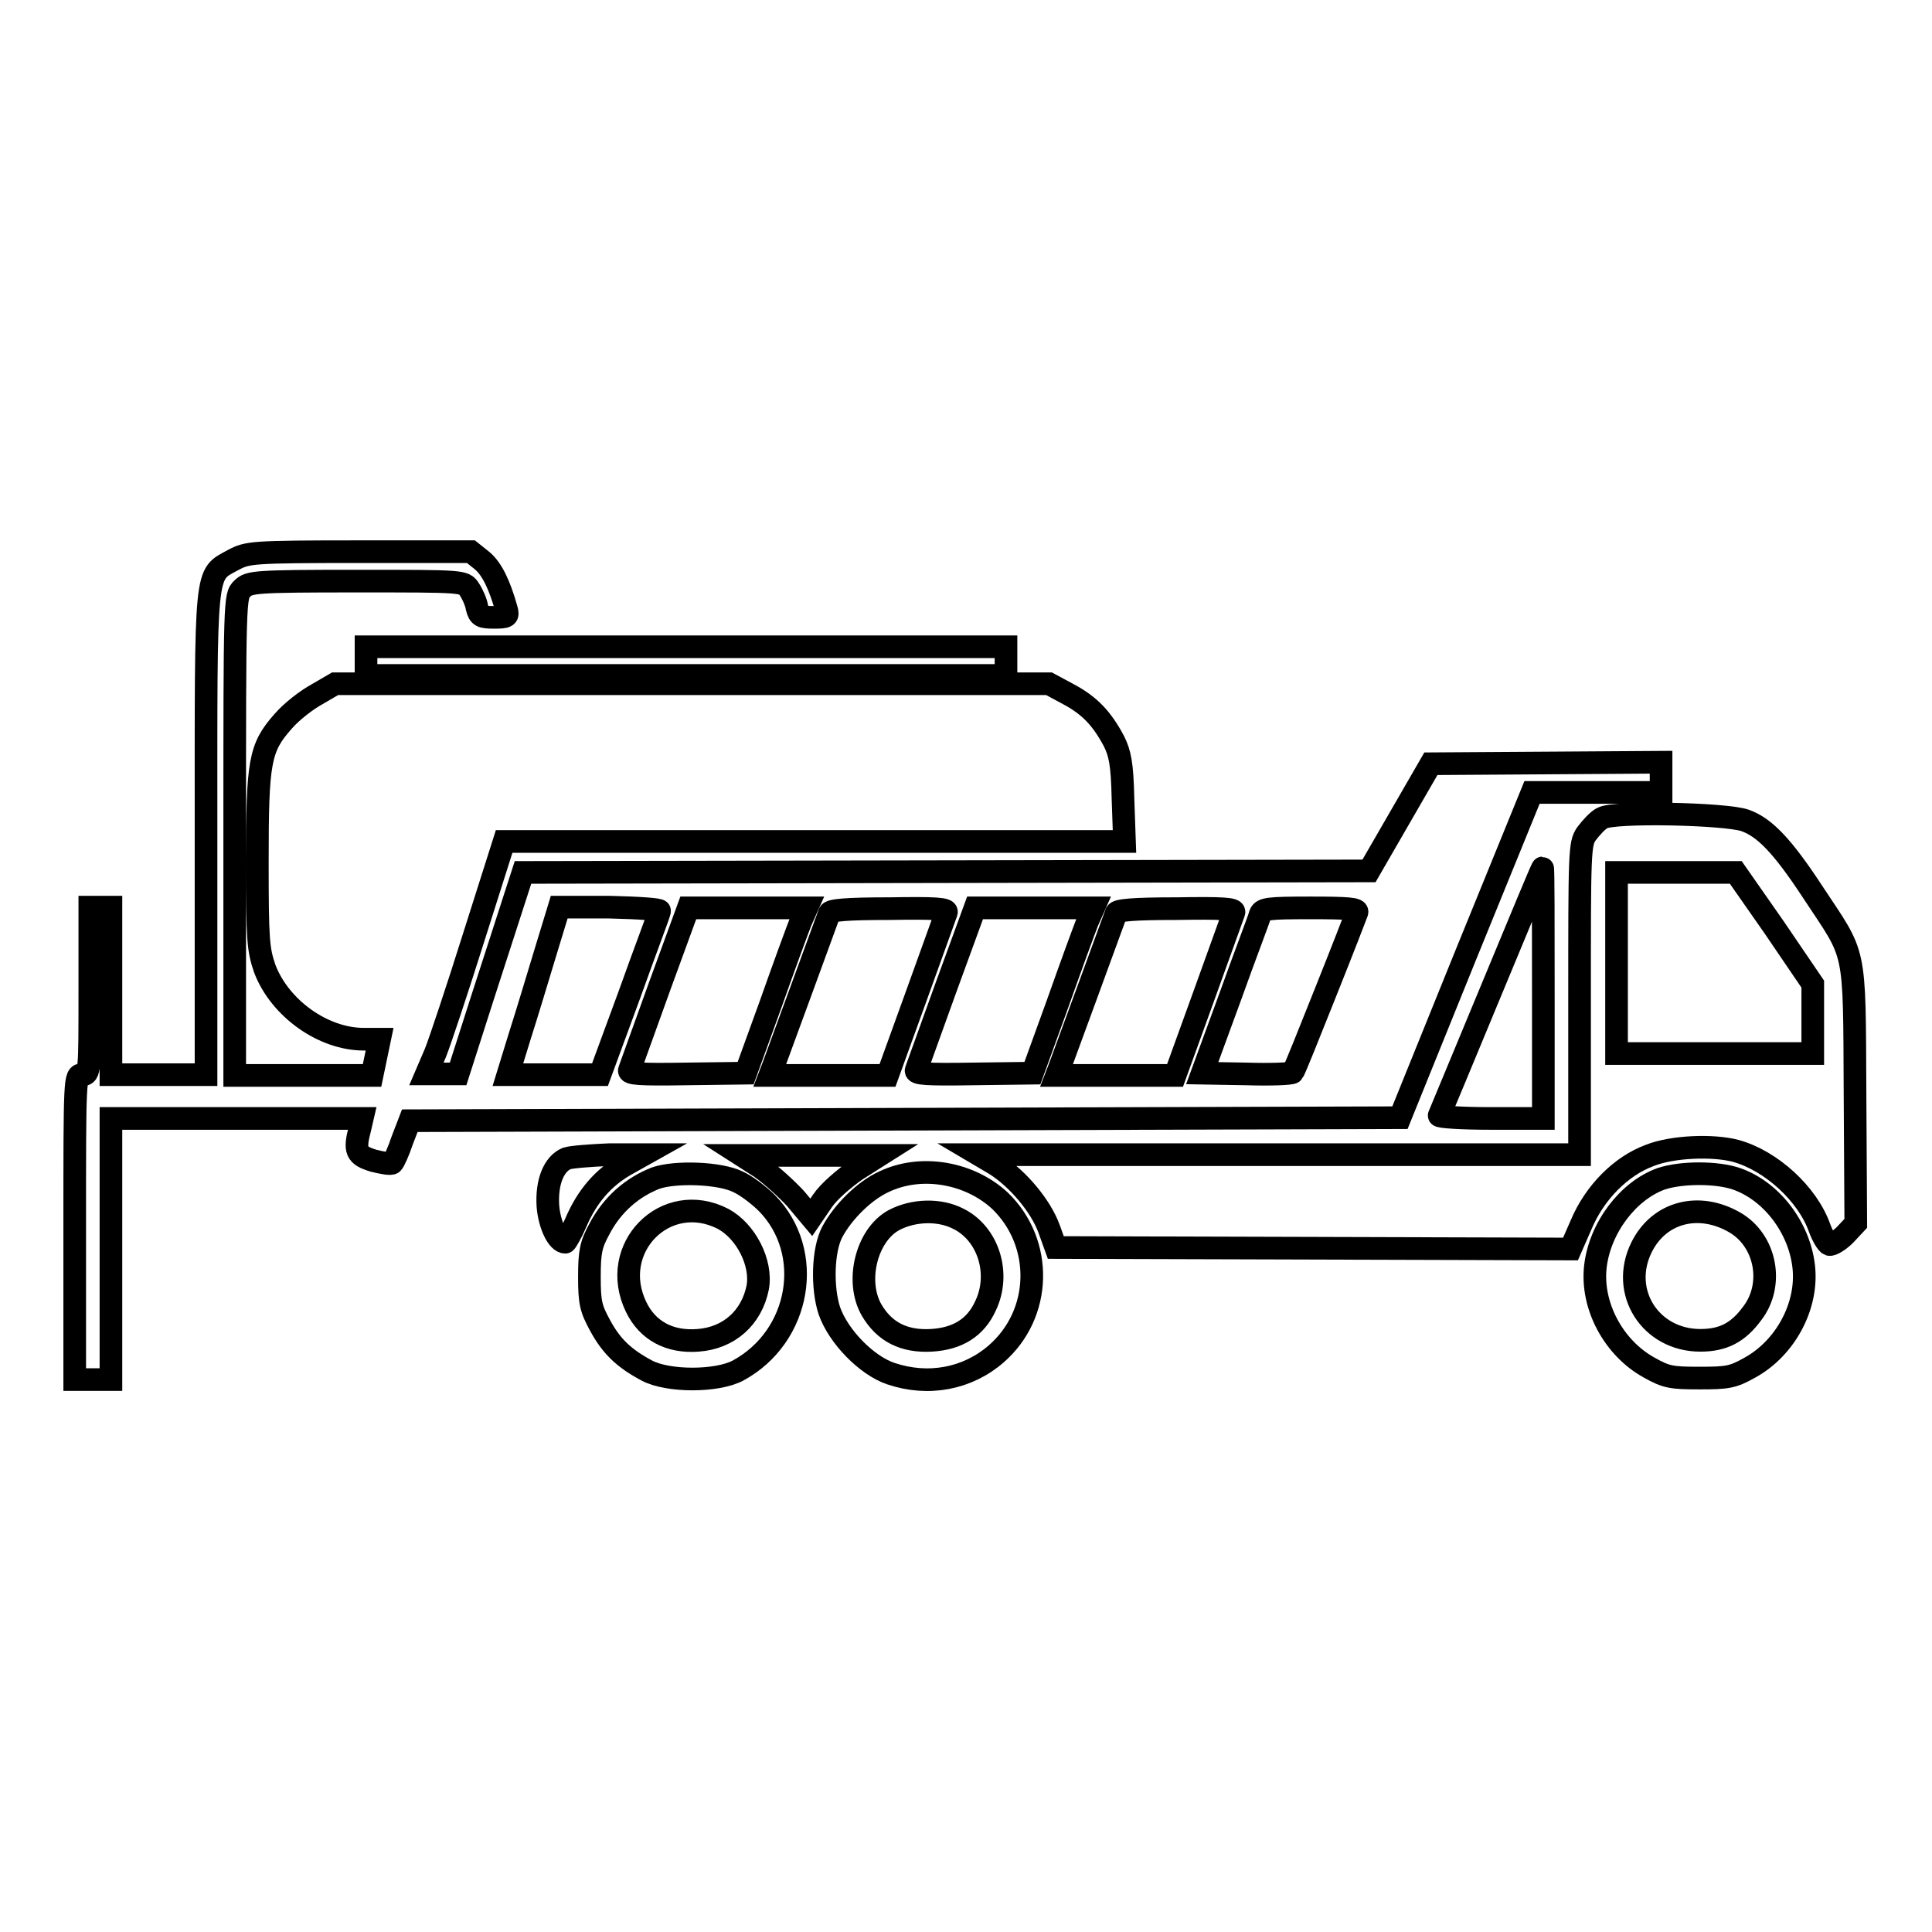
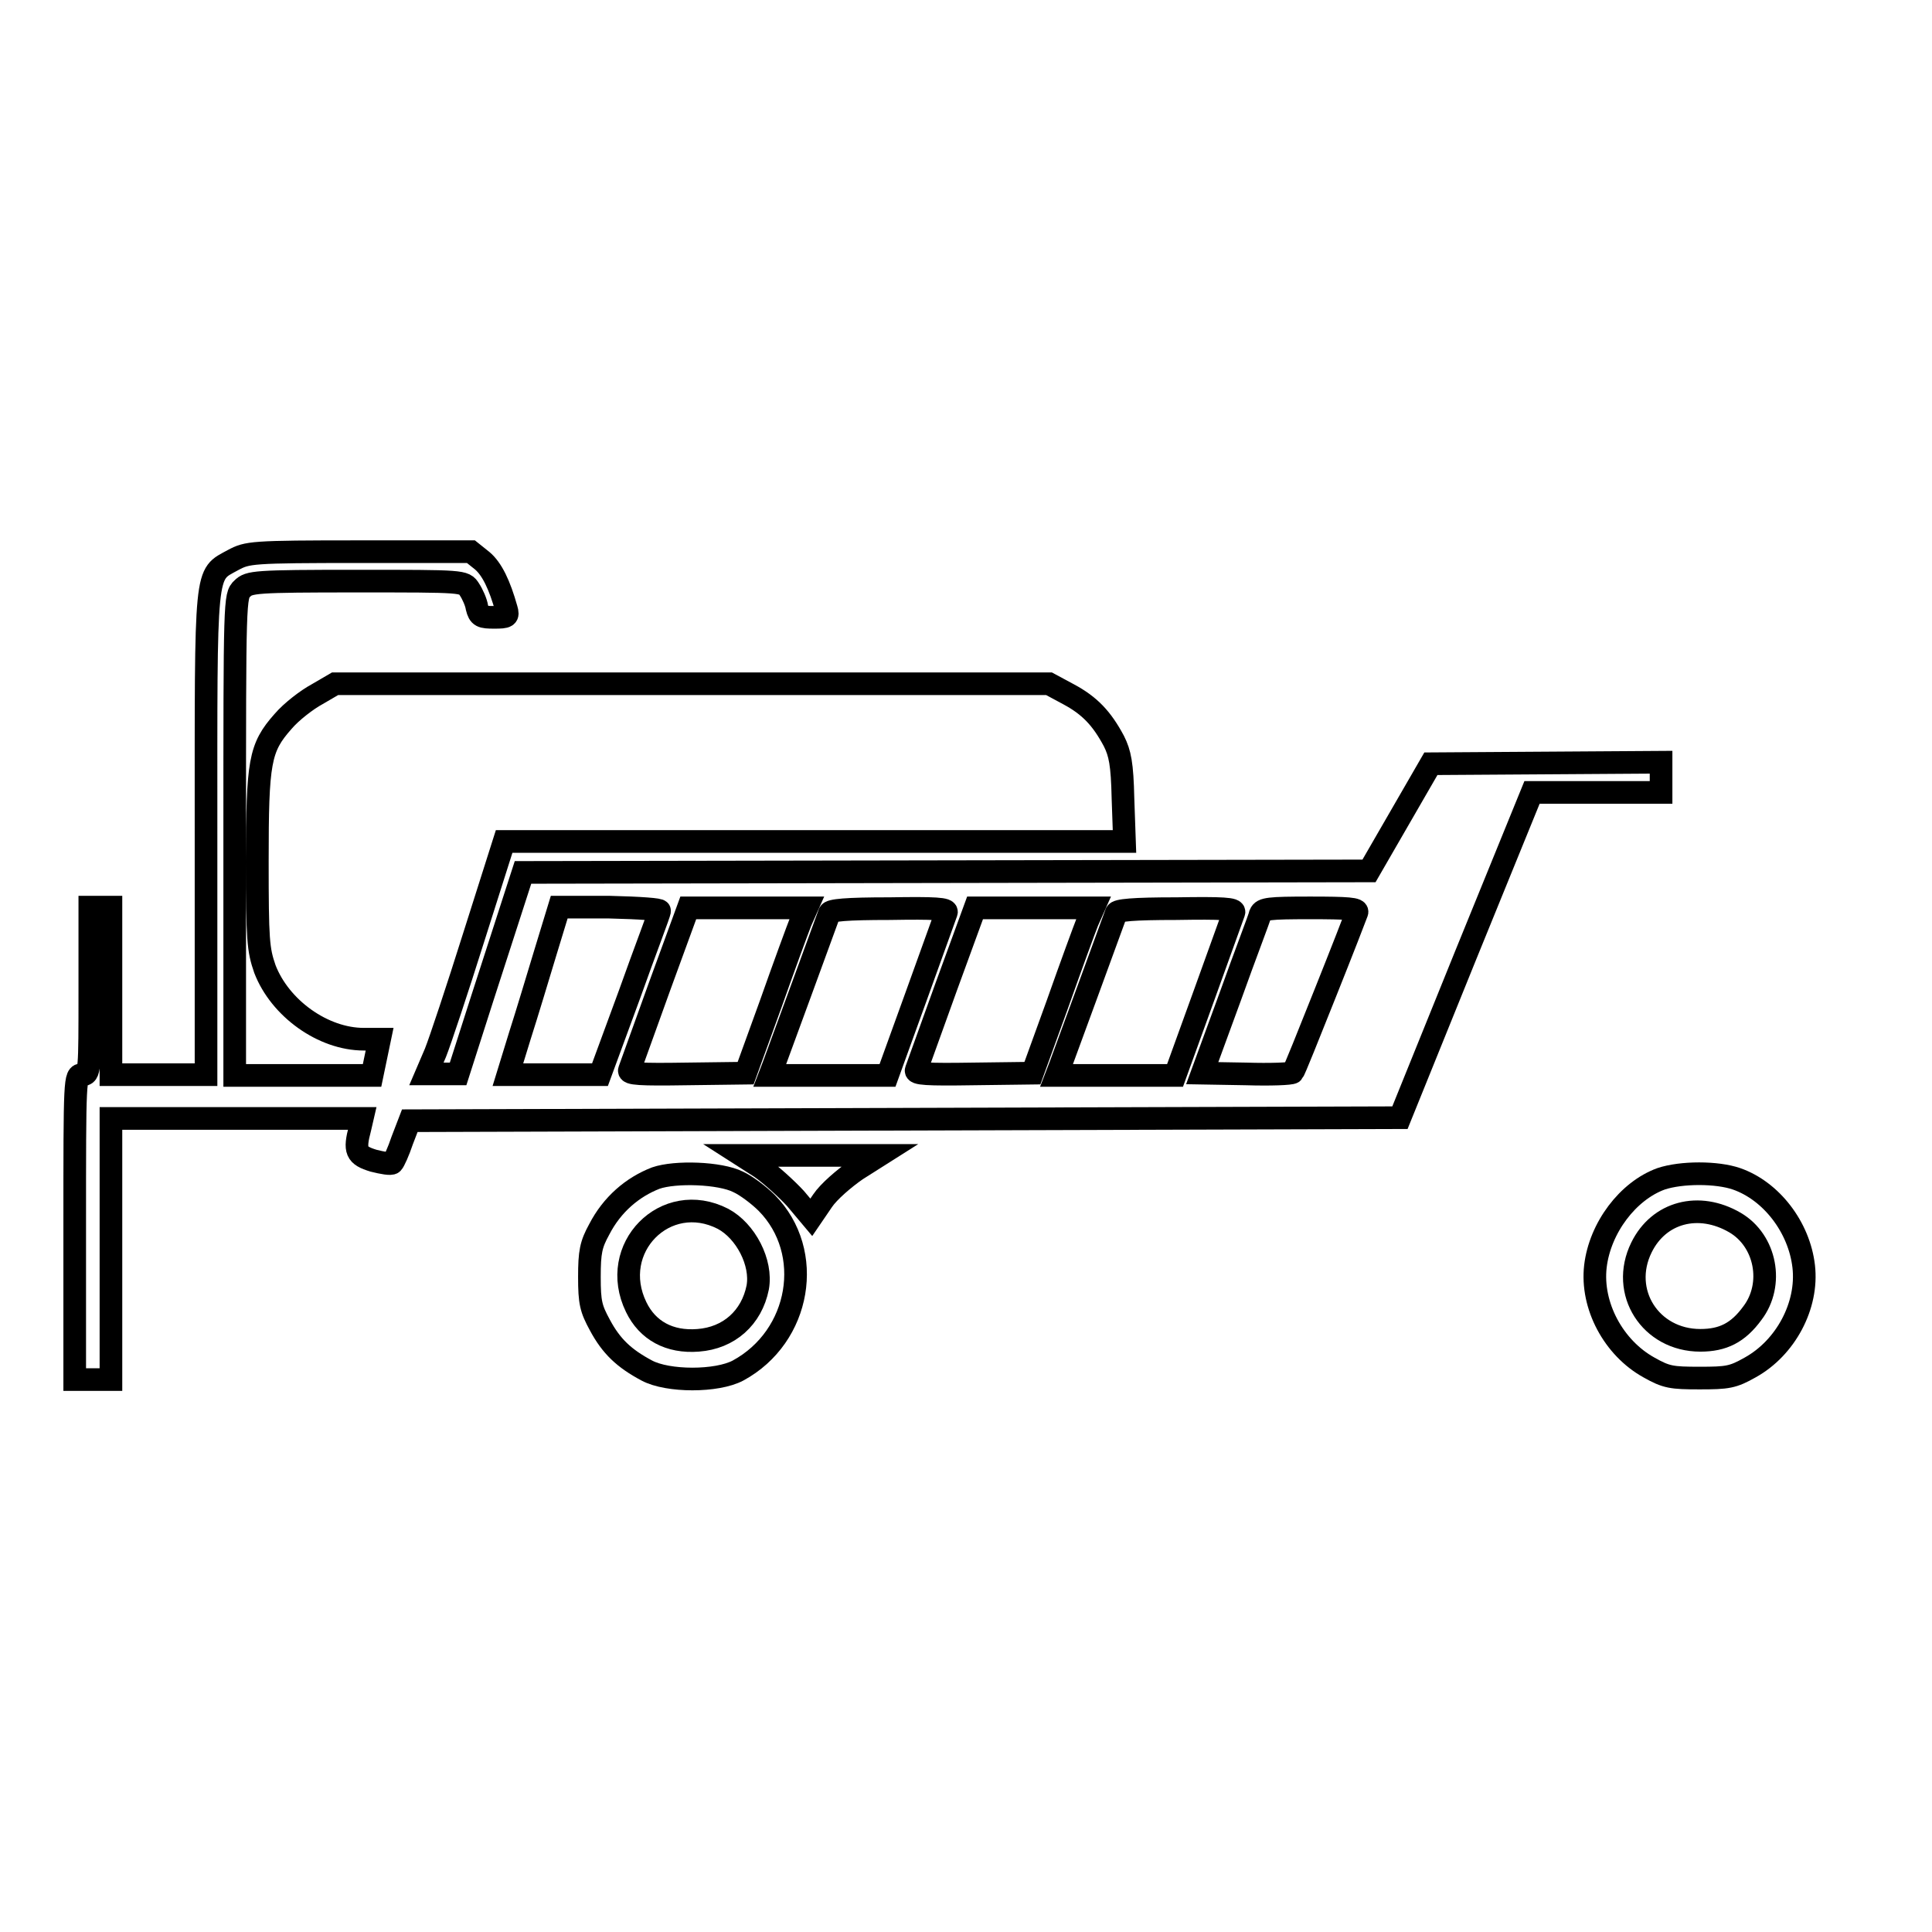
<svg xmlns="http://www.w3.org/2000/svg" version="1.1" x="0px" y="0px" viewBox="0 0 256 256" enable-background="new 0 0 256 256" xml:space="preserve">
  <g>
    <g>
      <g>
        <path stroke-width="3" fill-opacity="0" stroke="#000000" d="M30.9,74.2c-3.8,2.1-3.6,0.4-3.6,36.3v31.9h-6.3h-6.3v-11.1v-11.1h-1.4h-1.4v11.1c0,10.7,0,11.1-1,11.1c-1,0-1,0.3-1,20.2v20.2h2.4h2.4v-17.3v-17.3h16.6H48l-0.3,1.3c-0.8,3-0.5,3.6,1.8,4.3c1.2,0.3,2.3,0.5,2.5,0.3c0.2-0.2,0.8-1.5,1.3-3l1-2.6l65.6-0.2l65.6-0.2l8.7-21.5l8.8-21.6h8.6h8.5V103V101l-15.2,0.1l-15.3,0.1l-4.1,7.1l-4.1,7.1l-56.1,0.1l-56,0.1l-1.1,3.4c-0.6,1.8-2.5,7.8-4.3,13.3l-3.2,10h-2.1h-2.1l1.2-2.8c0.6-1.5,2.9-8.4,5.1-15.4l4-12.6h41.1h41.1l-0.2-5.7c-0.1-4.6-0.4-6-1.2-7.6c-1.6-3-3.2-4.7-6-6.2l-2.6-1.4H91.6H44.4L42,92c-1.3,0.7-3.4,2.3-4.5,3.6c-3.1,3.5-3.4,5.3-3.4,18.5c0,10.5,0.1,11.7,1,14.3c2,5.2,7.7,9.3,13.1,9.3h2.1l-0.5,2.4l-0.5,2.4h-9.1h-9.1v-31.8c0-31.2,0-31.8,1-32.7c0.9-0.9,1.6-1,15.2-1c14.2,0,14.2,0,14.9,1.1c0.4,0.6,0.9,1.7,1,2.4c0.3,1.2,0.6,1.3,2.3,1.3c1.7,0,1.9-0.1,1.6-1.1c-0.9-3.2-1.9-5.3-3.2-6.4l-1.5-1.2H47.7C33.2,73.1,32.8,73.2,30.9,74.2z M87.4,120.7c0,0.3-1.9,5.2-4,11.1l-3.9,10.6h-6.1h-6.1l1.6-5.2c0.9-2.8,2.4-7.8,3.4-11.1l1.8-5.9h6.6C84.9,120.3,87.5,120.5,87.4,120.7z M106.1,122.1c-0.4,1-2.2,5.9-4,11l-3.3,9.1l-7.8,0.1c-6.2,0.1-7.8,0-7.6-0.5c0.1-0.3,1.9-5.3,4-11.1l3.8-10.4h7.8h7.9L106.1,122.1z M125.4,120.9c-0.1,0.3-1.9,5.3-4,11.1l-3.8,10.5h-7.8H102l0.5-1.3c0.4-1.1,6.8-18.5,7.4-20.2c0.1-0.4,2.2-0.6,8-0.6C123.9,120.3,125.6,120.4,125.4,120.9z M144.1,122.1c-0.4,1-2.2,5.9-4,11l-3.3,9.1l-7.8,0.1c-6.2,0.1-7.8,0-7.6-0.5c0.1-0.3,1.9-5.3,4-11.1l3.8-10.4h7.8h7.9L144.1,122.1z M163.5,120.9c-0.1,0.3-1.9,5.3-4,11.1l-3.8,10.5h-7.8H140l0.5-1.3c0.4-1.1,6.8-18.5,7.4-20.2c0.1-0.4,2.2-0.6,8-0.6C162,120.3,163.7,120.4,163.5,120.9z M179.8,120.9c-0.1,0.3-2,5.2-4.2,10.7c-2.2,5.5-4.1,10.3-4.3,10.5c-0.2,0.2-3,0.3-6.2,0.2l-5.8-0.1l3.7-10.1c2-5.6,3.9-10.5,4-11c0.3-0.7,1.1-0.8,6.6-0.8C178.6,120.3,180,120.4,179.8,120.9z" />
-         <path stroke-width="3" fill-opacity="0" stroke="#000000" d="M48.5,87.6v1.9h42.4h42.4v-1.9v-1.9H90.9H48.5V87.6z" />
-         <path stroke-width="3" fill-opacity="0" stroke="#000000" d="M212.3,108.4c-0.6,0.3-1.5,1.3-2.1,2.1c-0.9,1.3-0.9,2.5-0.9,22V153h-39.8h-39.8l2.2,1.3c3,1.9,6,5.5,7.1,8.5l0.9,2.5l34.1,0.1l34.1,0.1l1.4-3.2c1.8-4.3,5.3-7.8,9.1-9.2c3-1.2,8.4-1.4,11.4-0.6c4.7,1.3,9.5,5.7,11.1,10.2c0.4,1.1,1,2.1,1.3,2.2c0.3,0.1,1.3-0.5,2.1-1.3l1.4-1.5l-0.1-17.2c-0.1-19.9,0.2-17.9-5.6-26.7c-4-6.1-6.4-8.6-9-9.5C228.5,107.8,213.8,107.5,212.3,108.4z M235.1,122.9l5.1,7.5v4.6v4.6h-13h-13v-12v-12h7.9h7.9L235.1,122.9z" />
-         <path stroke-width="3" fill-opacity="0" stroke="#000000" d="M197.6,131.2c-3.7,8.9-6.8,16.4-6.9,16.6c-0.1,0.2,3,0.4,6.8,0.4h7v-16.6c0-9.1,0-16.6-0.1-16.6C204.3,115,201.3,122.3,197.6,131.2z" />
-         <path stroke-width="3" fill-opacity="0" stroke="#000000" d="M75.1,153.5c-1.7,0.7-2.7,3.1-2.5,6.3c0.2,2.5,1.3,4.8,2.3,4.8c0.1,0,0.8-1.2,1.4-2.6c1.5-3.5,3.6-5.9,6.5-7.6l2.5-1.4l-4.6,0C78.3,153.1,75.7,153.3,75.1,153.5z" />
        <path stroke-width="3" fill-opacity="0" stroke="#000000" d="M100.8,154.7c1.3,0.9,3.4,2.8,4.6,4.1l2.1,2.5l1.5-2.2c0.8-1.2,2.9-3,4.5-4.1l3-1.9h-9.1h-9.1L100.8,154.7z" />
        <path stroke-width="3" fill-opacity="0" stroke="#000000" d="M86.9,156.1c-3.1,1.2-5.8,3.5-7.5,6.8c-1.1,2-1.3,3-1.3,6.3c0,3.4,0.2,4.2,1.4,6.4c1.5,2.8,3.2,4.4,6.2,6c2.8,1.5,9.3,1.5,12.1,0c8.3-4.5,10.2-15.7,3.8-22.2c-1-1-2.7-2.3-3.8-2.8C95.4,155.4,89.5,155.2,86.9,156.1z M95.8,161.5c3,1.6,5.2,5.8,4.6,9.1c-0.8,4-3.8,6.7-7.9,7c-3.8,0.3-6.7-1.3-8.2-4.4C80.5,165.4,88.2,157.6,95.8,161.5z" />
-         <path stroke-width="3" fill-opacity="0" stroke="#000000" d="M117.1,156.6c-2.6,1.2-5.4,4-6.8,6.6c-1.3,2.4-1.4,7.5-0.4,10.5c1.2,3.4,4.9,7.2,8.1,8.3c5,1.7,10.2,0.7,14-2.6c6.1-5.3,6.3-14.7,0.5-20.3C128.5,155.4,122.1,154.2,117.1,156.6z M127,161.5c4,2,5.6,7.3,3.6,11.5c-1.3,2.9-3.7,4.4-7.2,4.6c-3.6,0.2-6.2-1.1-7.9-4c-2.2-3.8-0.7-9.9,2.9-11.9C121,160.3,124.5,160.2,127,161.5z" />
        <path stroke-width="3" fill-opacity="0" stroke="#000000" d="M220.1,156.2c-4.4,1.6-8.1,6.5-8.7,11.6c-0.6,5.2,2.4,10.8,7.1,13.4c2.3,1.3,3,1.4,6.7,1.4c3.7,0,4.4-0.1,6.7-1.4c4.7-2.6,7.7-8.2,7.1-13.4c-0.6-5.2-4.3-10-8.9-11.6C227.5,155.3,222.8,155.3,220.1,156.2z M229.9,162c4.1,2.4,5.2,8.2,2.3,12c-1.9,2.6-3.9,3.6-6.9,3.6c-6.6,0-10.7-6.4-7.8-12.3C219.8,160.6,225.1,159.2,229.9,162z" />
      </g>
    </g>
  </g>
</svg>